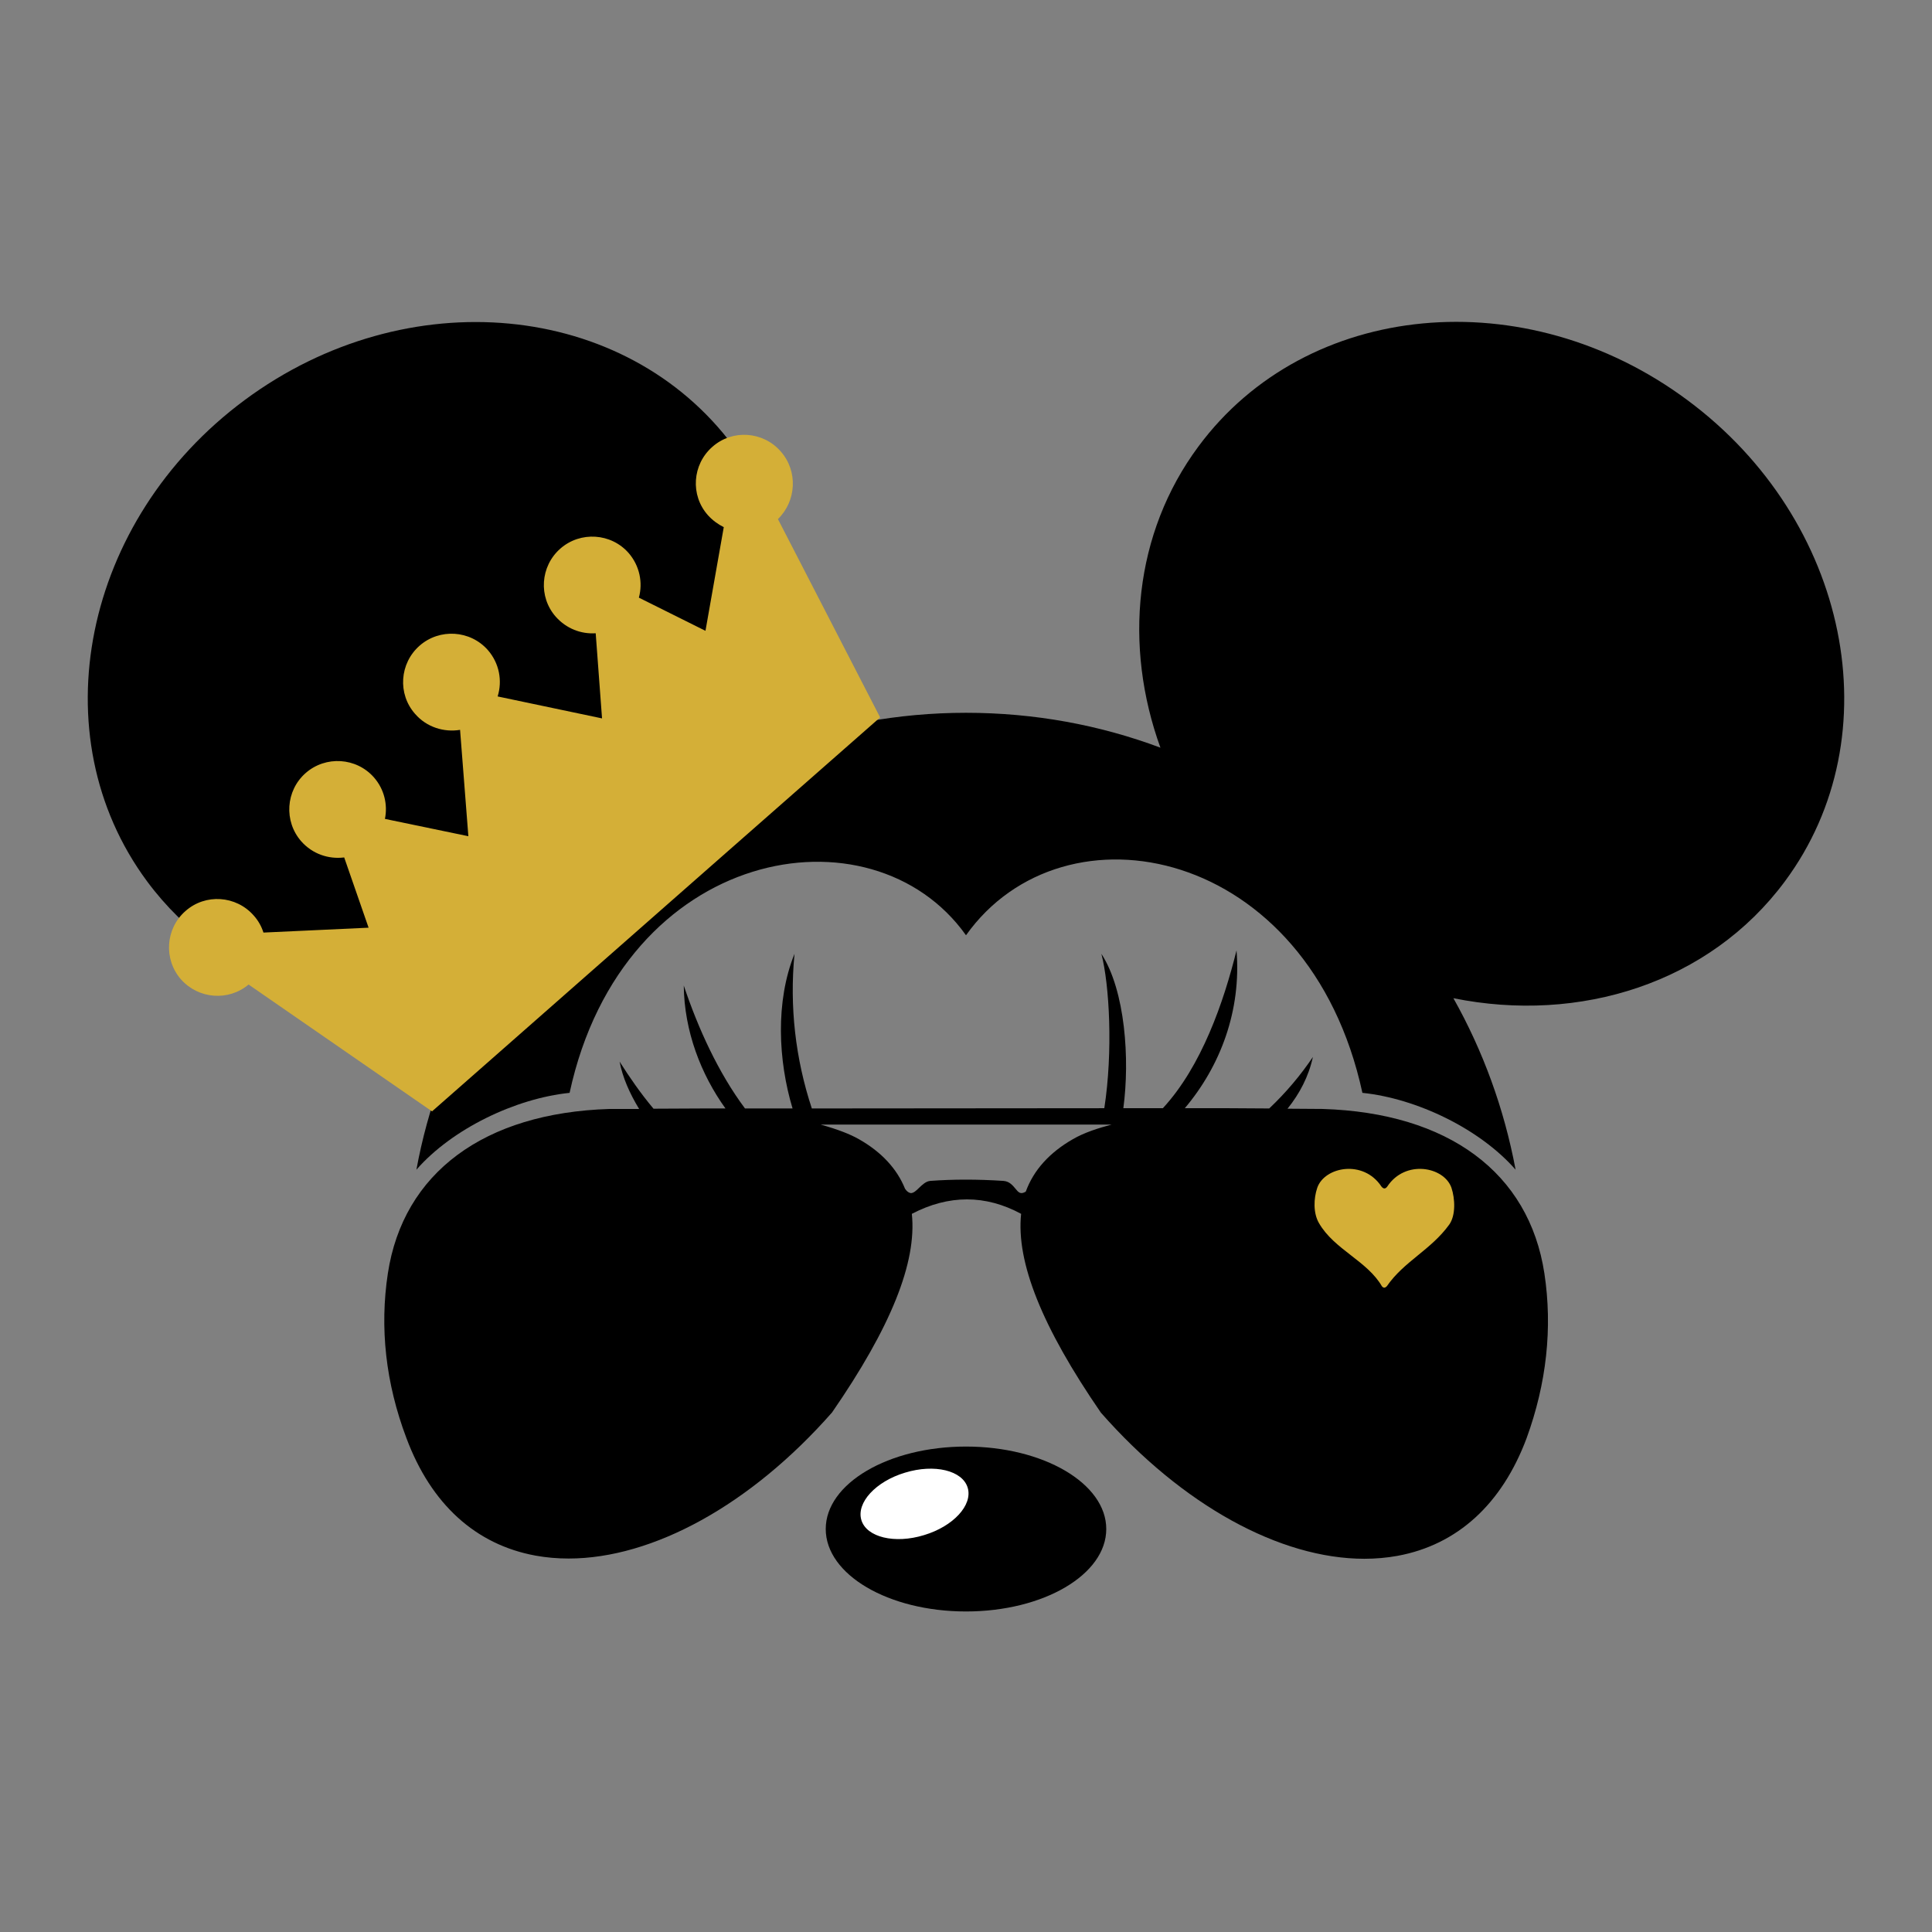
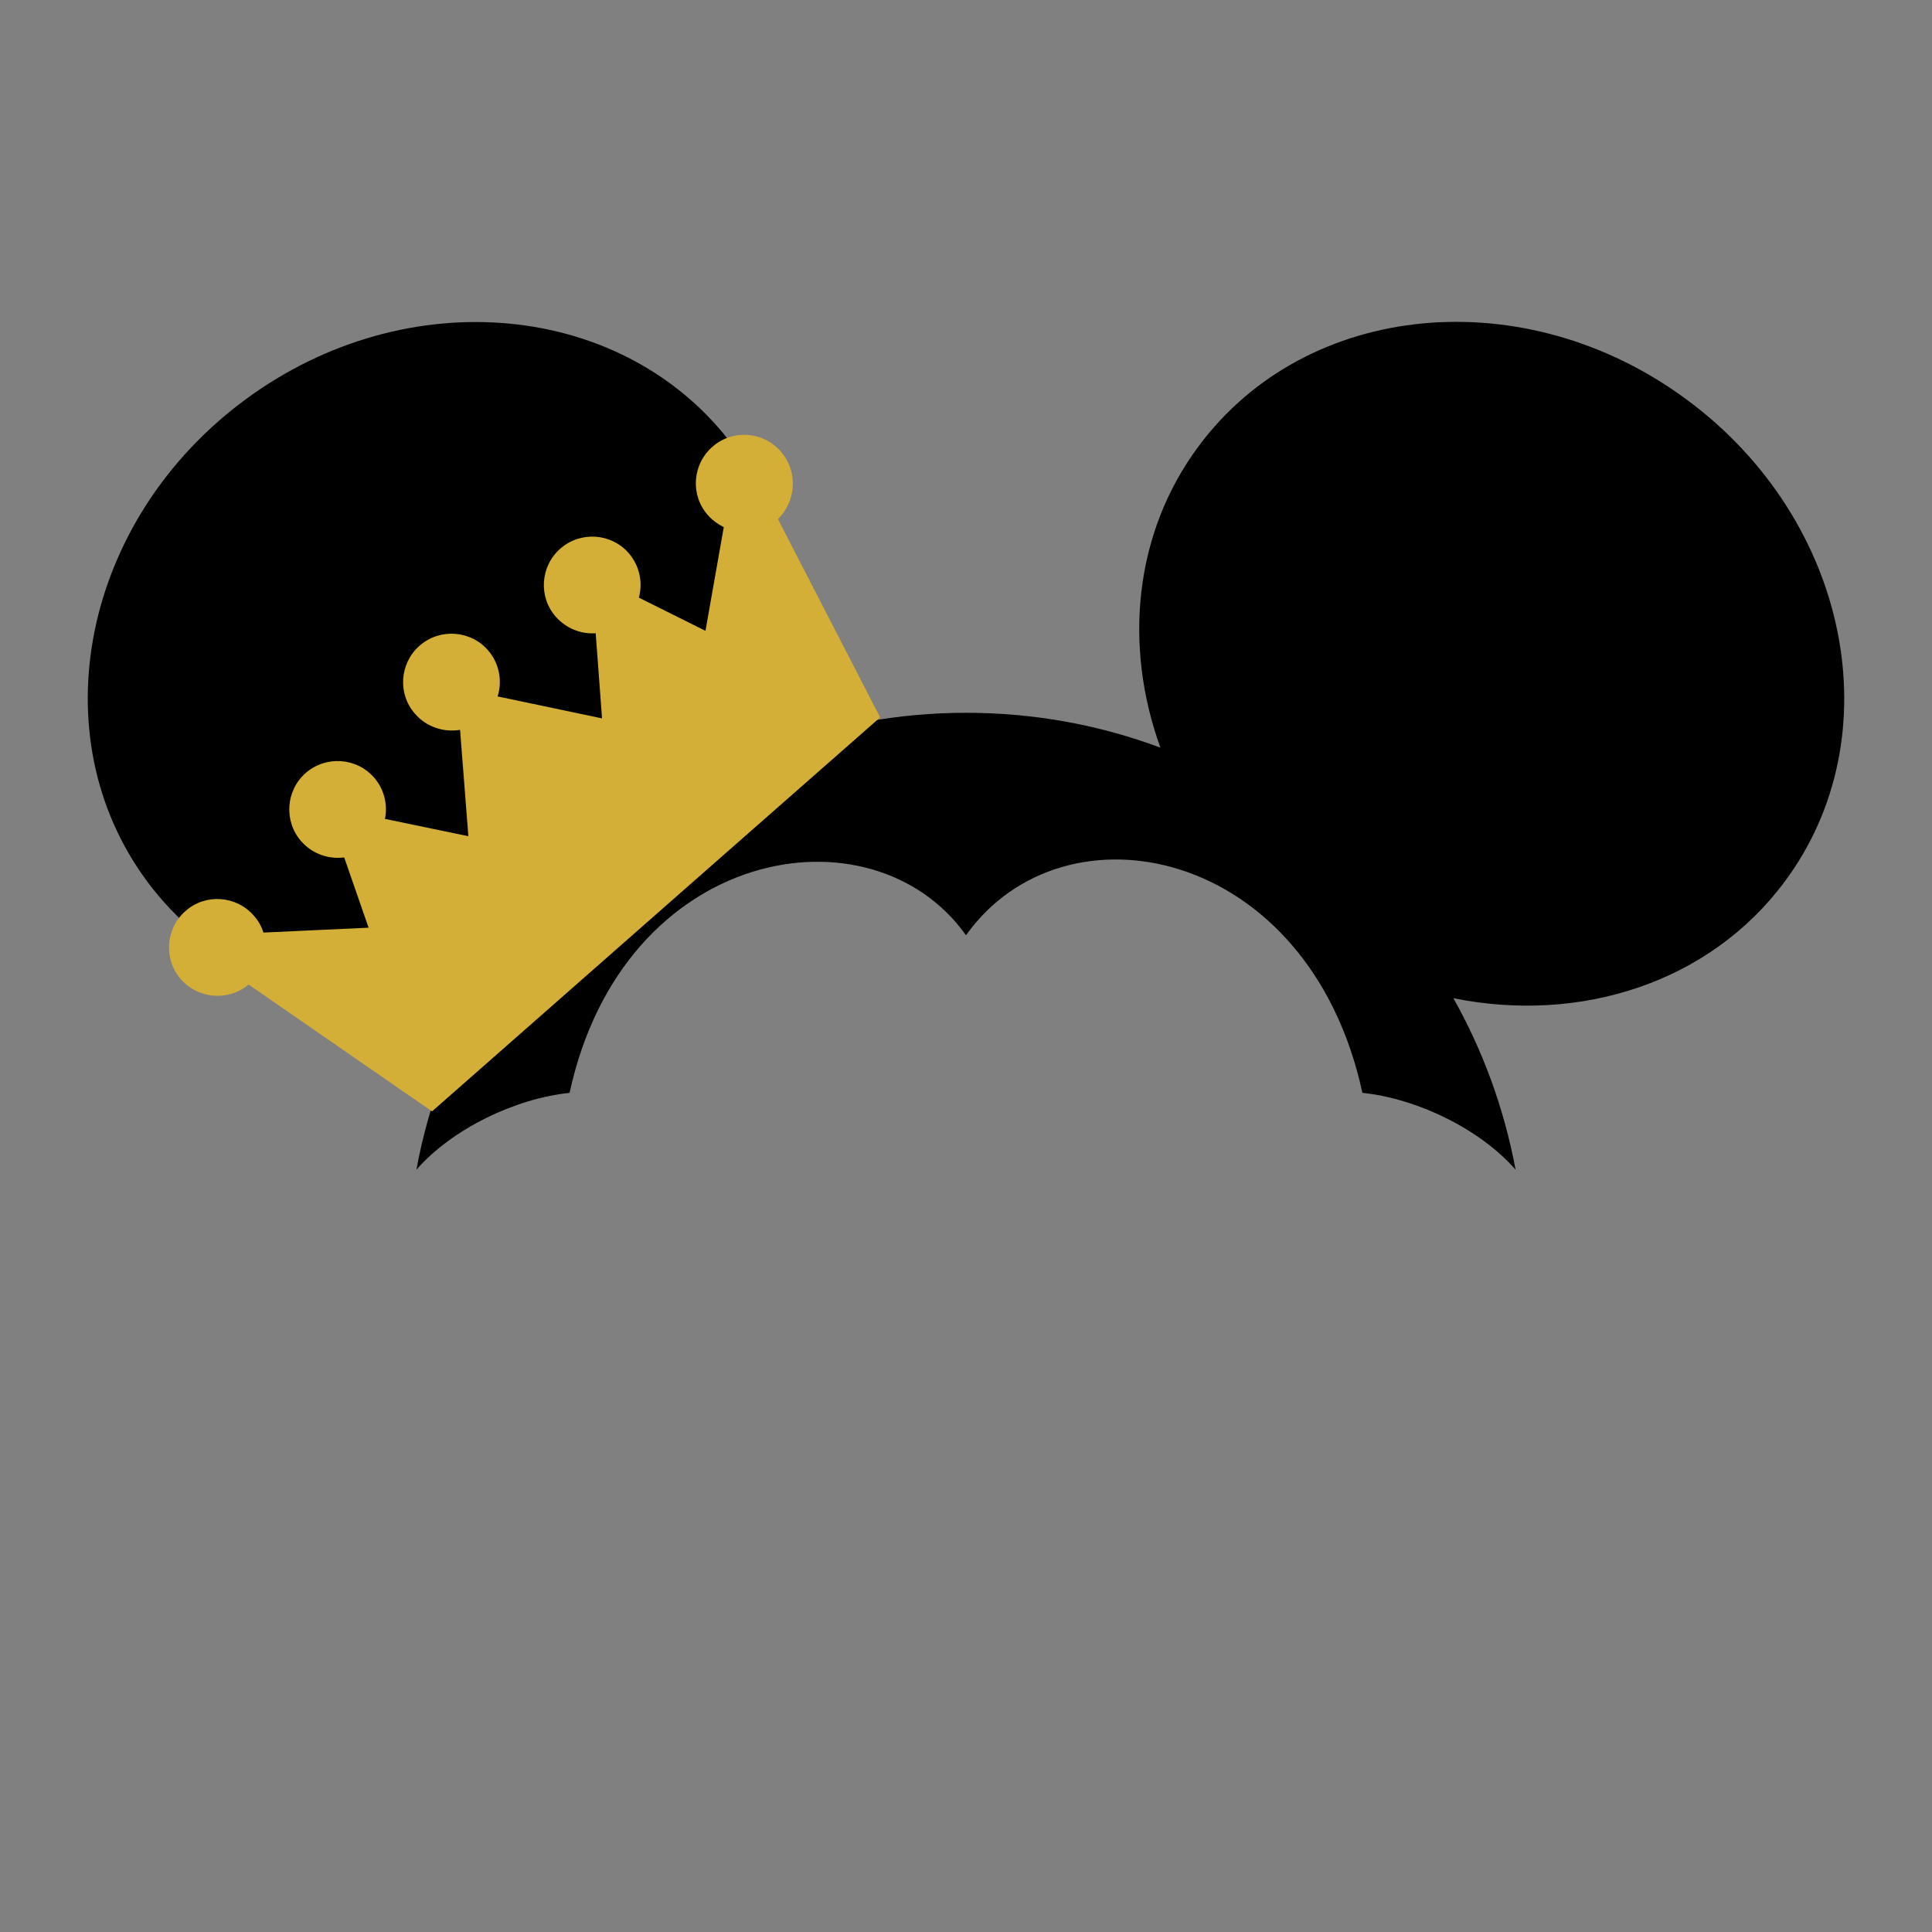
<svg xmlns="http://www.w3.org/2000/svg" version="1.1" id="Warstwa_1" x="0px" y="0px" viewBox="0 0 792 792" style="enable-background:new 0 0 792 792;" xml:space="preserve">
  <rect x="0" y="0" width="792" height="792" fill="#808080" stroke="none" />
  <style type="text/css">
	.st0{fill-rule:evenodd;clip-rule:evenodd;}
	.st1{fill:#D4AF37;}
	.st2{fill-rule:evenodd;clip-rule:evenodd;fill:#D4AF37;}
	.st3{fill:#FFFFFF;}
</style>
  <path class="st0" d="M691.7,164c66.4,49.2,84.3,137.6,40,197.3c-30.9,41.7-84.1,58.4-135.9,47.9c12.1,21.5,20.8,45.2,25.5,70.3  c-14.6-16.7-40.5-29.2-62.8-31.5C536.6,346.9,436.2,326.9,396,383.4c-38.6-54.3-140.6-36.6-162.5,64.6  c-22.3,2.3-48.2,14.8-62.8,31.5c4.6-25.1,13.4-48.8,25.5-70.3c-51.8,10.5-105-6.2-135.9-47.9C16,301.5,33.9,213.2,100.3,164  c66.4-49.2,156.1-40.7,200.4,19c26.5,35.8,30.7,81.8,15.6,123.5c24.8-9.2,51.7-14.3,79.7-14.3c28,0,54.9,5,79.7,14.3  c-15.1-41.7-10.9-87.8,15.6-123.5C535.6,123.2,625.3,114.7,691.7,164L691.7,164z" />
-   <path d="M633.1,522c-6.3-41.3-39.4-65.8-90.9-67.4l-14.4-0.1c5-6.2,8.7-13.3,10.4-21.2c-4.9,7.3-11,14.6-17.9,21.1l-16.5-0.1  l-18.1,0c14.6-17.3,23.2-40,21.2-64.7c-5.2,21-14.3,47.5-30.2,64.7l-16.2,0c2.7-20,0.8-48.2-9-63.3c3.3,12.7,4.8,40,1.2,63.3  l-119.9,0.1c-6.7-20.3-9.2-41.7-7.1-63.4c-7.9,19.6-6.7,43.8-0.8,63.4l-19.5,0c-10.9-14.6-19.2-32.8-25.1-50.4  c0.2,18.8,7.1,36.5,17.1,50.4l-9,0l-20.5,0.1c-5.3-6.3-9.9-13-13.9-19.3c1.2,6.4,4.1,13,8,19.4l-12.1,0  c-51.5,1.6-84.6,26.2-90.9,67.4c-3.4,22.3-0.9,45,7.6,67.5c10.1,27.1,28.4,43.7,52.9,48.2c4.4,0.8,8.9,1.2,13.6,1.2  c34.5,0,74.7-22,108-59.9c24.1-34.9,34.8-61.5,32.7-81.4c15.1-7.9,30.2-7.9,44.8,0c-2.1,19.8,8.6,46.5,32.7,81.5  c33.3,37.9,73.4,59.9,108,59.9c4.6,0,9.2-0.4,13.6-1.2c24.5-4.5,42.8-21.2,52.9-48.2C634,567.1,636.5,544.3,633.1,522z M439.8,467  c-9.6,5.5-16.1,12.7-19.3,21.5c-2.2,1.3-3,0.3-4.3-1.3c-1.1-1.3-2.4-2.9-4.8-3.1c-10.6-0.7-20.7-0.7-30.1,0  c-1.8,0.2-3.1,1.5-4.5,2.8c-1.2,1.2-2.3,2.2-3.4,2.2c-0.8-0.1-1.6-0.6-2.4-1.8c-3.3-8.2-9.7-15.1-18.9-20.3c-3.7-2.1-8.6-4-15.7-6  h119.3C450.4,462.4,444.4,464.3,439.8,467z" />
  <path class="st1" d="M320,185c-7.2-8.2-19.8-9.1-28-1.8c-8.2,7.2-9.1,19.8-1.8,28c1.9,2.1,4.1,3.7,6.5,4.9l-7.5,42.5l-27.3-13.6  c1.7-6.2,0.3-13.1-4.2-18.3c-7.2-8.2-19.8-9-28-1.8c-8.2,7.2-9.1,19.8-1.8,28c4.3,4.8,10.3,7.1,16.3,6.7l2.6,34.9l-42.8-9  c2-6.4,0.7-13.6-4-19c-7.2-8.2-19.8-9-28-1.8c-8.2,7.2-9.1,19.8-1.8,28c4.7,5.4,11.8,7.6,18.4,6.5l3.4,43.6l-34.2-7.1  c1.2-5.9-0.3-12.2-4.5-17c-7.2-8.2-19.8-9-28-1.8c-8.2,7.2-9,19.8-1.8,28c4.6,5.2,11.2,7.4,17.6,6.6l10,28.8l-43.1,2  c-0.8-2.5-2.1-4.9-4-7c-7.2-8.2-19.8-9.1-28-1.8c-8.2,7.2-9,19.8-1.8,28c7.2,8.1,19.5,9,27.7,2.1l75.2,52l22.3-19.6l91.3-80.3  l70.1-61.6l-41.9-81.3C326.5,205.4,327.2,193.1,320,185" />
-   <path class="st2" d="M568.5,527.3c7-10.2,18.1-14.9,25.6-25.3c2.7-3.8,2.4-10.6,0.9-15.1c-3-8.6-18.9-11.7-26.3-0.5  c-0.8,1.1-1.6,1-2.4,0c-7.4-11.2-23.3-8.1-26.3,0.5c-1.5,4.4-1.7,10.4,0.7,14.5c6.2,10.8,19.8,15.5,25.8,25.9  C567.2,528.1,567.8,528,568.5,527.3L568.5,527.3z" />
-   <path d="M396,593c-31.7,0-57.5,15.1-57.5,33.8c0,18.7,25.7,33.8,57.5,33.8s57.5-15.1,57.5-33.8C453.5,608.1,427.7,593,396,593z" />
-   <path class="st3" d="M396.7,609.9c2.1,7.1-5.9,15.8-17.9,19.4c-12,3.7-23.6,0.9-25.7-6.2c-2.1-7.1,5.9-15.8,17.9-19.4  C383.1,600,394.6,602.8,396.7,609.9z" />
</svg>